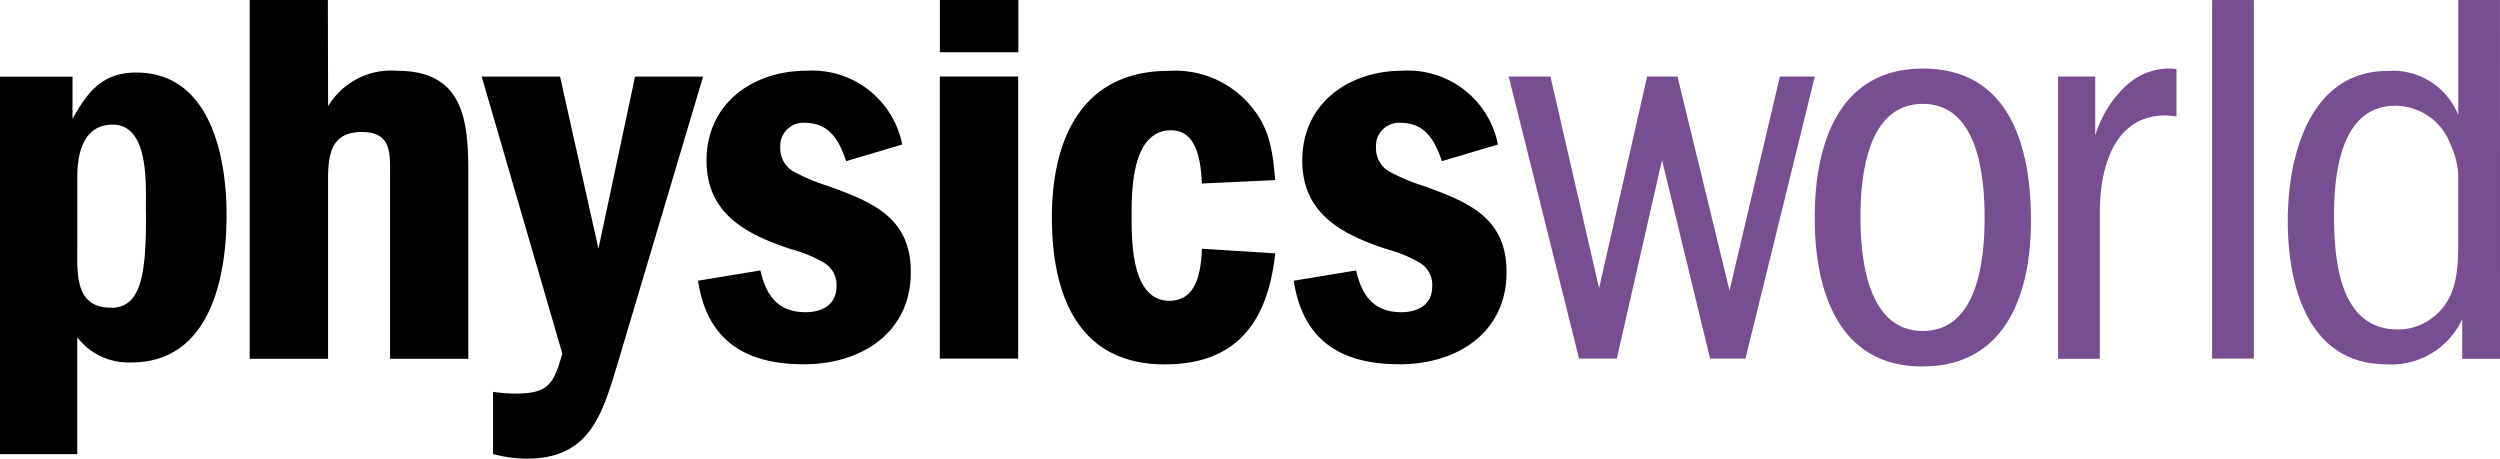
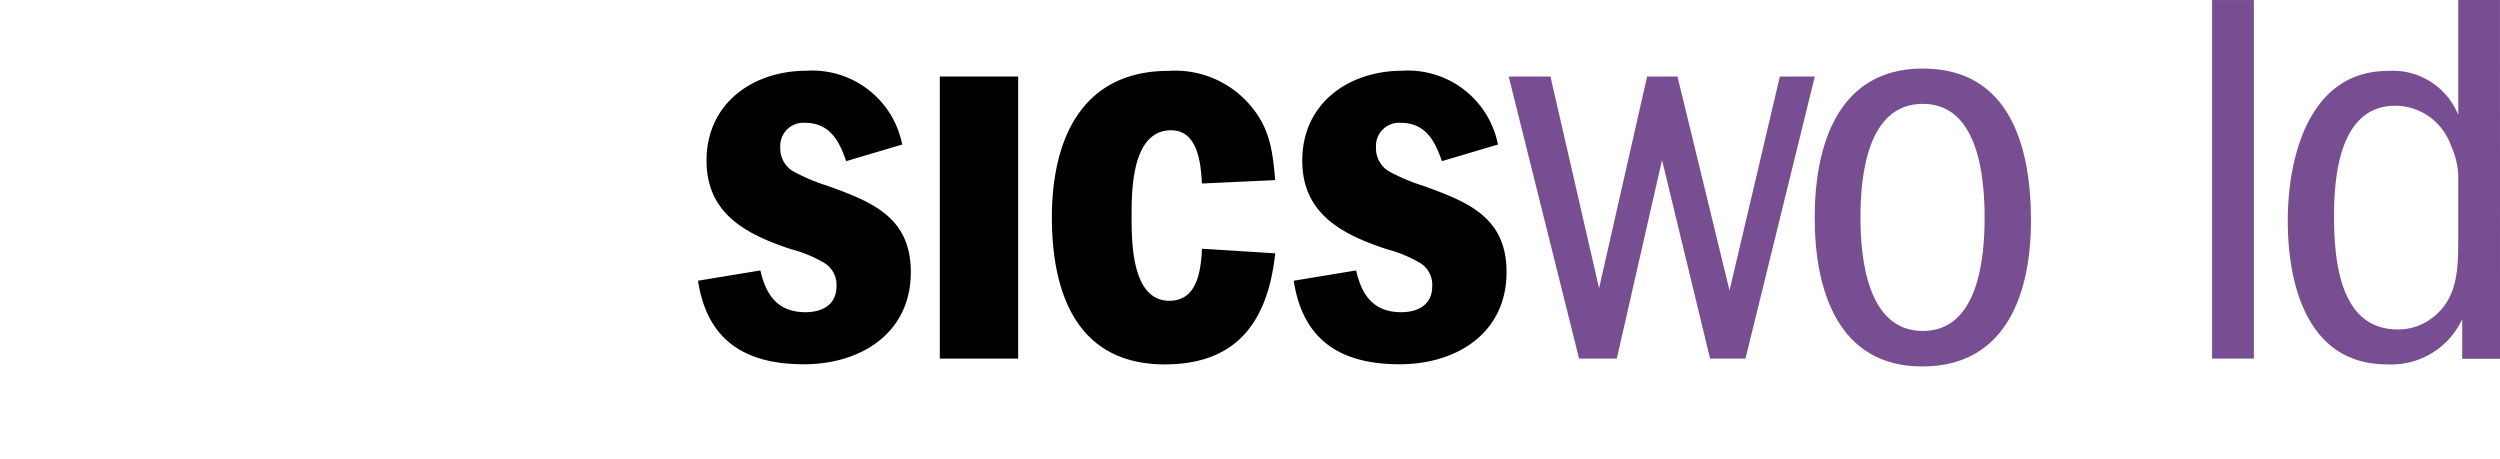
<svg xmlns="http://www.w3.org/2000/svg" viewBox="-3841 12 127.155 23.332">
  <defs>
    <style>
      .cls-1, .cls-3 {
        fill: #774e91;
      }

      .cls-1, .cls-2 {
        fill-rule: evenodd;
      }
    </style>
  </defs>
  <g id="Physcis_banner" data-name="Physcis banner" transform="translate(-4221 -67)">
    <g id="Pyhsics-world-logo" transform="translate(380 79)">
      <path id="Path_1" data-name="Path 1" class="cls-1" d="M537.141,12.1V8.9a4,4,0,0,0-.379-1.515,3.01,3.01,0,0,0-2.823-2.007c-2.793,0-3.115,3.486-3.115,5.587,0,2.212.262,5.79,3.229,5.79a2.82,2.82,0,0,0,1.833-.64C537.141,15.126,537.141,13.582,537.141,12.1Zm2.124,6.151h-1.921V16.231a3.973,3.973,0,0,1-3.84,2.3c-4.015,0-5.034-4.017-5.034-7.3,0-3.229,1.076-7.624,5.093-7.624a3.59,3.59,0,0,1,3.58,2.241V0h2.12Z" transform="translate(-412.11)" />
-       <path id="Path_2" data-name="Path 2" class="cls-2" d="M11.524,25.236c0-2.969-.82-7.246-4.6-7.246-1.718,0-2.475.99-3.236,2.358V18.2H0V37.4H3.929V31.457a3.3,3.3,0,0,0,2.735,1.279C10.681,32.745,11.524,28.437,11.524,25.236Zm-4.1-.088c0,1.048.029,3.229-.554,4.132a1.3,1.3,0,0,1-1.251.668c-1.833,0-1.688-1.8-1.688-3.143V23.286c0-1.193.32-2.647,1.8-2.647,1.862,0,1.688,3.055,1.688,4.306Z" transform="translate(0 -14.301)" />
-       <path id="Path_3" data-name="Path 3" class="cls-2" d="M70.978,18.249V8.694c0-2.647-.291-5.093-3.609-5.093a3.737,3.737,0,0,0-3.521,1.8L63.836,0H59.86V18.249h3.986V9.131c0-1.31.174-2.415,1.716-2.415S67,7.82,67,9.042v9.207Z" transform="translate(-47.16)" />
-       <path id="Path_4" data-name="Path 4" class="cls-2" d="M124.461,19H121l-1.862,8.755L117.186,19H113.2l4.1,14.085c-.437,1.542-.7,2.036-2.358,2.036a7.542,7.542,0,0,1-1.165-.088V38.2a6.971,6.971,0,0,0,1.716.232c3.229,0,3.84-2.27,4.628-4.86Z" transform="translate(-88.7 -15.104)" />
      <path id="Path_5" data-name="Path 5" class="cls-2" d="M175.106,27.8c0-2.823-2.007-3.58-4.249-4.394a9.575,9.575,0,0,1-1.776-.757,1.366,1.366,0,0,1-.615-1.193,1.177,1.177,0,0,1,1.251-1.251c1.251,0,1.747.9,2.1,1.95l2.852-.845a4.666,4.666,0,0,0-4.86-3.754c-2.735,0-5.093,1.659-5.093,4.568,0,2.707,2.007,3.754,4.306,4.511a6.6,6.6,0,0,1,1.688.7,1.3,1.3,0,0,1,.615,1.193c0,.931-.728,1.31-1.571,1.31-1.4,0-2.007-.845-2.3-2.124l-3.172.523c.465,3.055,2.415,4.249,5.384,4.249C172.545,32.489,175.106,30.919,175.106,27.8Z" transform="translate(-128.78 -13.959)" />
      <rect id="Rectangle_1" data-name="Rectangle 1" width="3.986" height="14.347" transform="translate(47.8 3.892)" />
-       <rect id="Rectangle_2" data-name="Rectangle 2" width="3.99" height="2.657" transform="translate(47.805)" />
      <path id="Path_6" data-name="Path 6" class="cls-2" d="M255.442,26.852l-3.726-.234c-.057,1.105-.232,2.647-1.659,2.647-1.95,0-1.921-3.076-1.921-4.394,0-1.368.057-4.277,2.007-4.277,1.368,0,1.513,1.688,1.571,2.707l3.726-.174c-.146-1.688-.32-2.852-1.542-4.1a5.022,5.022,0,0,0-3.871-1.456c-4.452,0-5.946,3.521-5.946,7.449,0,3.871,1.279,7.48,5.741,7.48C253.5,32.5,255.064,30.316,255.442,26.852Z" transform="translate(-190.58 -13.967)" />
      <path id="Path_7" data-name="Path 7" class="cls-2" d="M310.726,27.8c0-2.823-2.007-3.58-4.249-4.394a9.576,9.576,0,0,1-1.776-.757,1.366,1.366,0,0,1-.615-1.193,1.177,1.177,0,0,1,1.251-1.251c1.251,0,1.745.9,2.1,1.95l2.852-.845a4.666,4.666,0,0,0-4.86-3.754c-2.735,0-5.093,1.659-5.093,4.568,0,2.707,2.007,3.754,4.306,4.511a6.6,6.6,0,0,1,1.688.7,1.3,1.3,0,0,1,.615,1.193c0,.931-.728,1.31-1.571,1.31-1.4,0-2.007-.845-2.3-2.124l-3.172.523c.465,3.055,2.415,4.249,5.384,4.249C308.165,32.489,310.726,30.919,310.726,27.8Z" transform="translate(-234.1 -13.959)" />
      <path id="Path_8" data-name="Path 8" class="cls-1" d="M365.419,18.98h-1.776l-2.561,10.884L358.435,18.98h-1.544l-2.444,10.769L351.974,18.98H349.85l3.58,14.347h1.919l2.3-10.1,2.444,10.1h1.8Z" transform="translate(-273.115 -15.088)" />
      <path id="Path_9" data-name="Path 9" class="cls-1" d="M434.769,24.74c0-3.726-1.048-7.74-5.5-7.74-4.337,0-5.5,3.929-5.5,7.587s1.165,7.566,5.471,7.566S434.769,28.378,434.769,24.74Zm-2.358-.154c0,2.067-.32,5.762-3.143,5.762s-3.172-3.691-3.172-5.79.349-5.762,3.172-5.762S432.411,22.5,432.411,24.587Z" transform="translate(-331.47 -13.514)" />
-       <path id="Path_10" data-name="Path 10" class="cls-1" d="M487.272,19.439V17.024a2.811,2.811,0,0,0-.494-.029,3.242,3.242,0,0,0-2.067.873,5.721,5.721,0,0,0-1.571,2.532v-3H481.25V31.758h2.122V24.327c0-2.182.668-4.948,3.346-4.948a3.571,3.571,0,0,1,.554.059Z" transform="translate(-376.572 -13.509)" />
      <rect id="Rectangle_3" data-name="Rectangle 3" class="cls-3" width="2.124" height="18.237" transform="translate(112.512 0.002)" />
    </g>
  </g>
</svg>